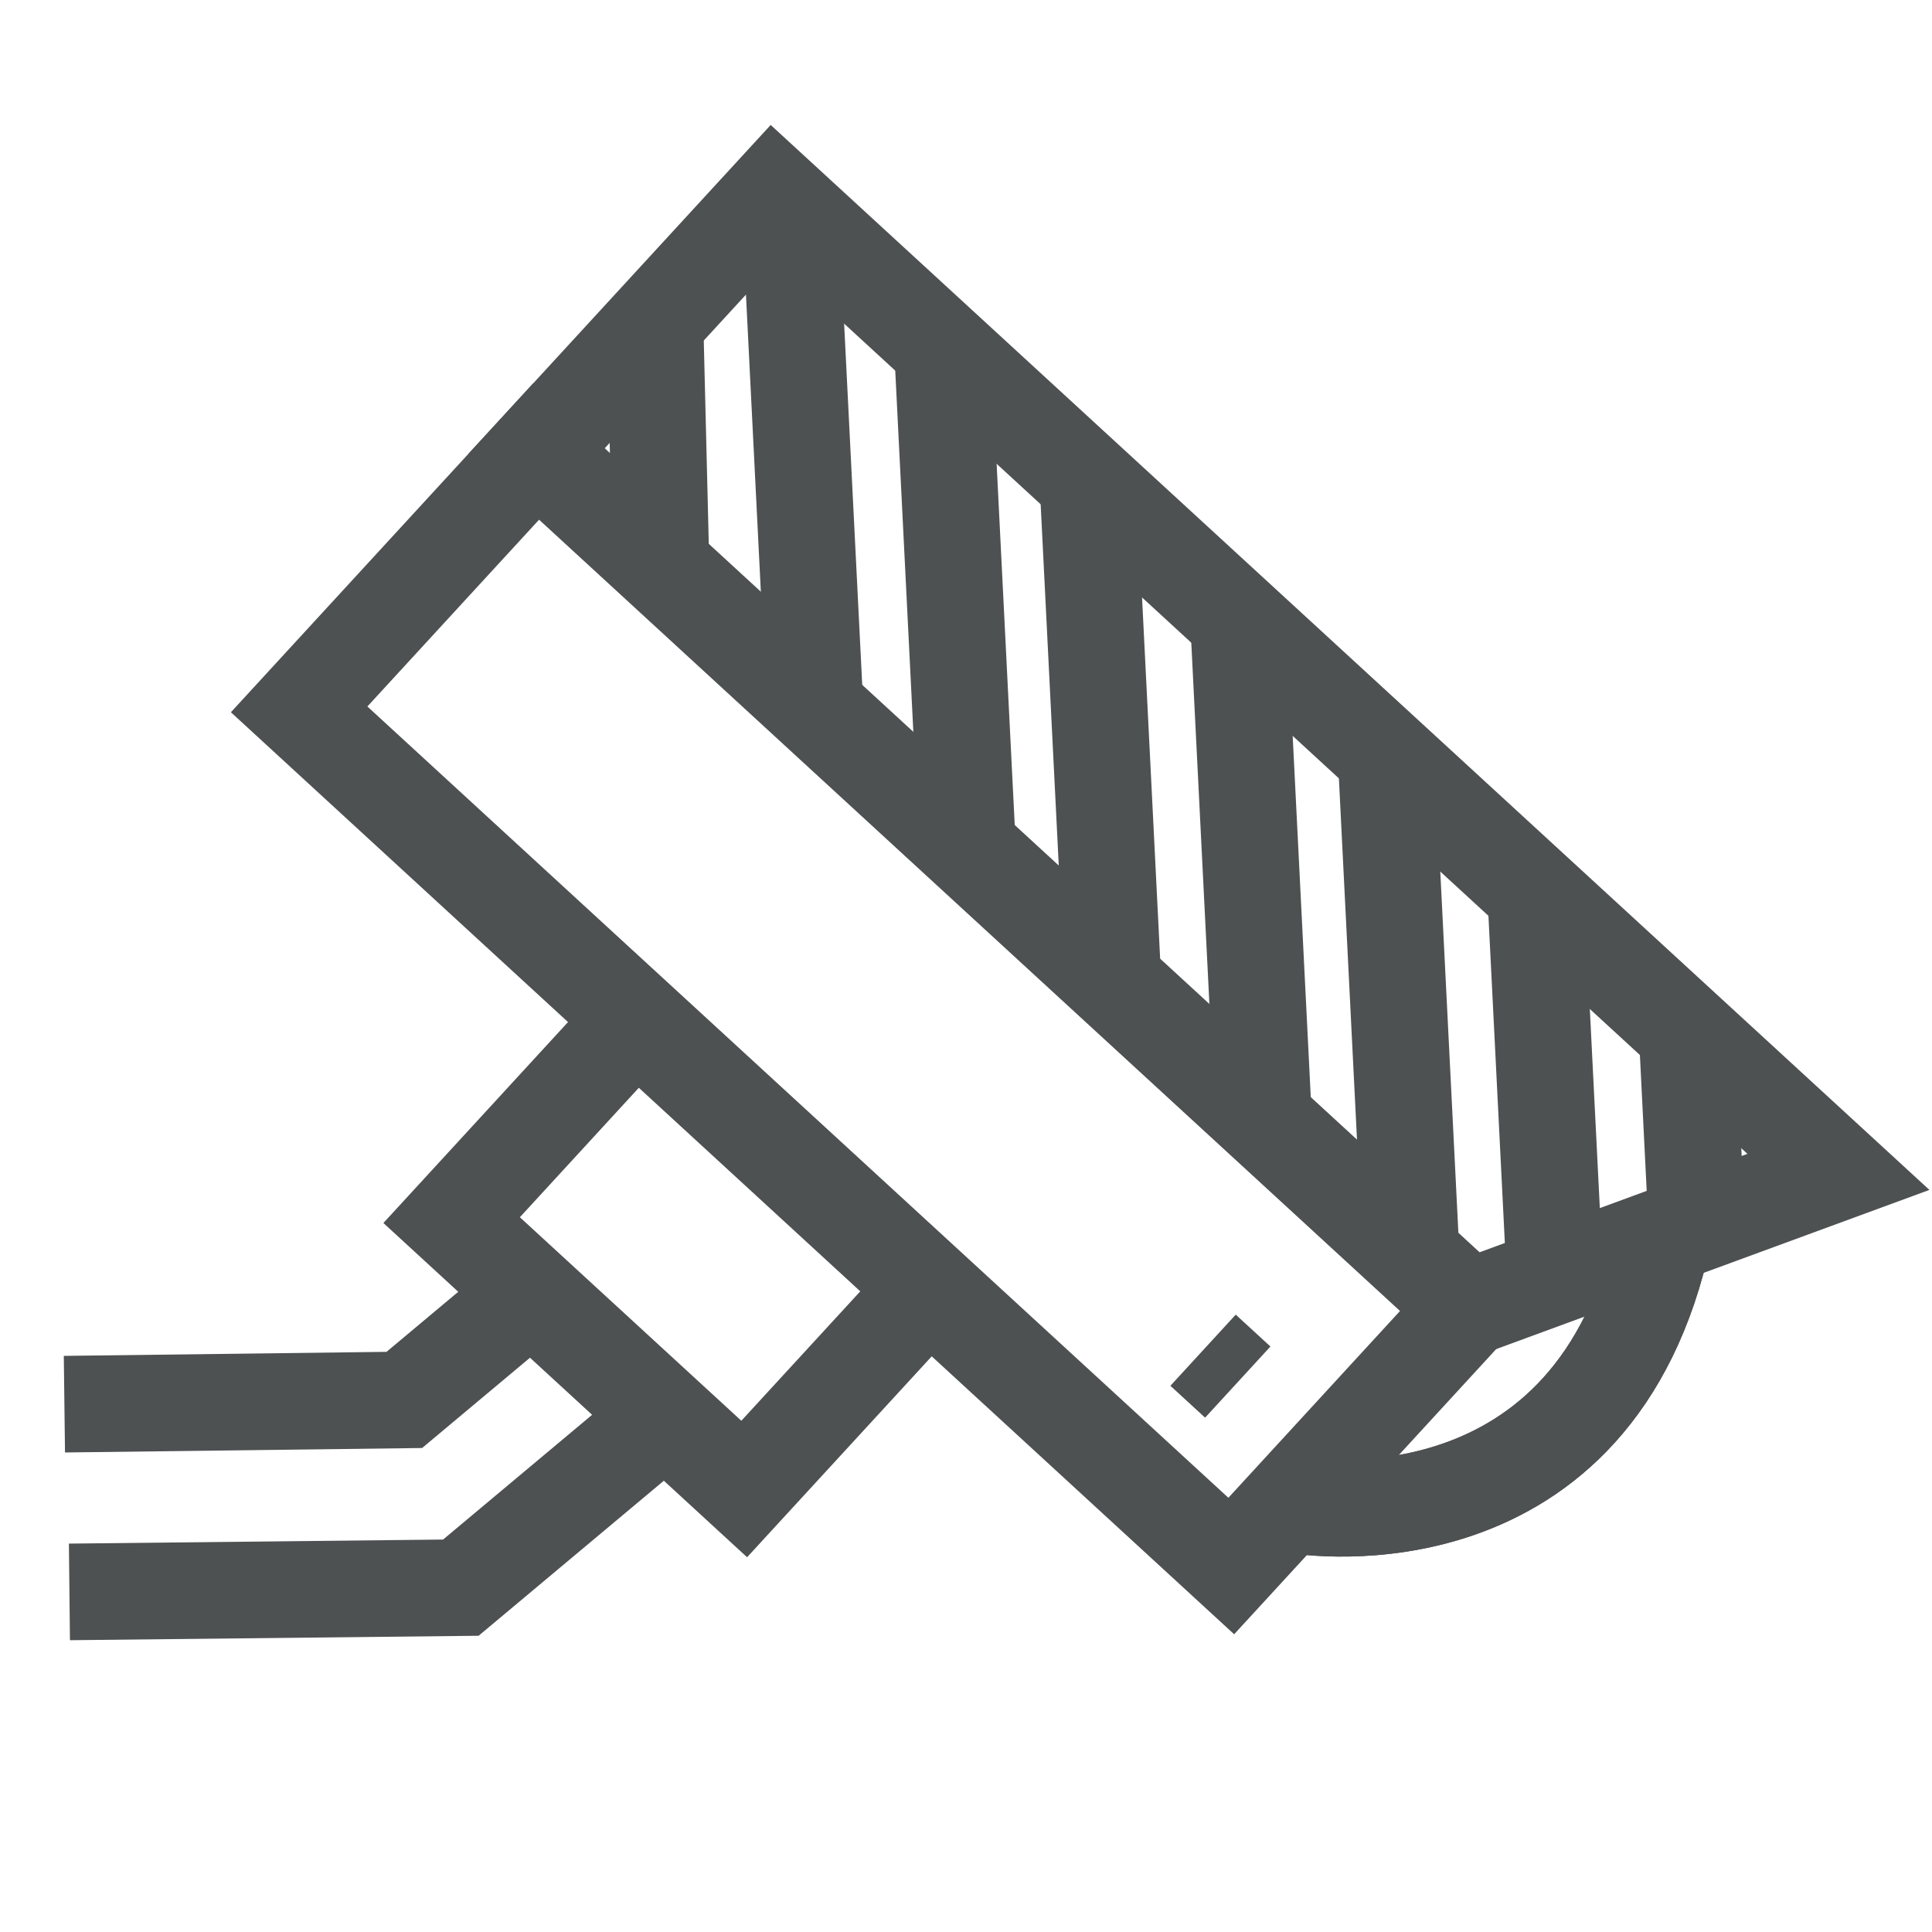
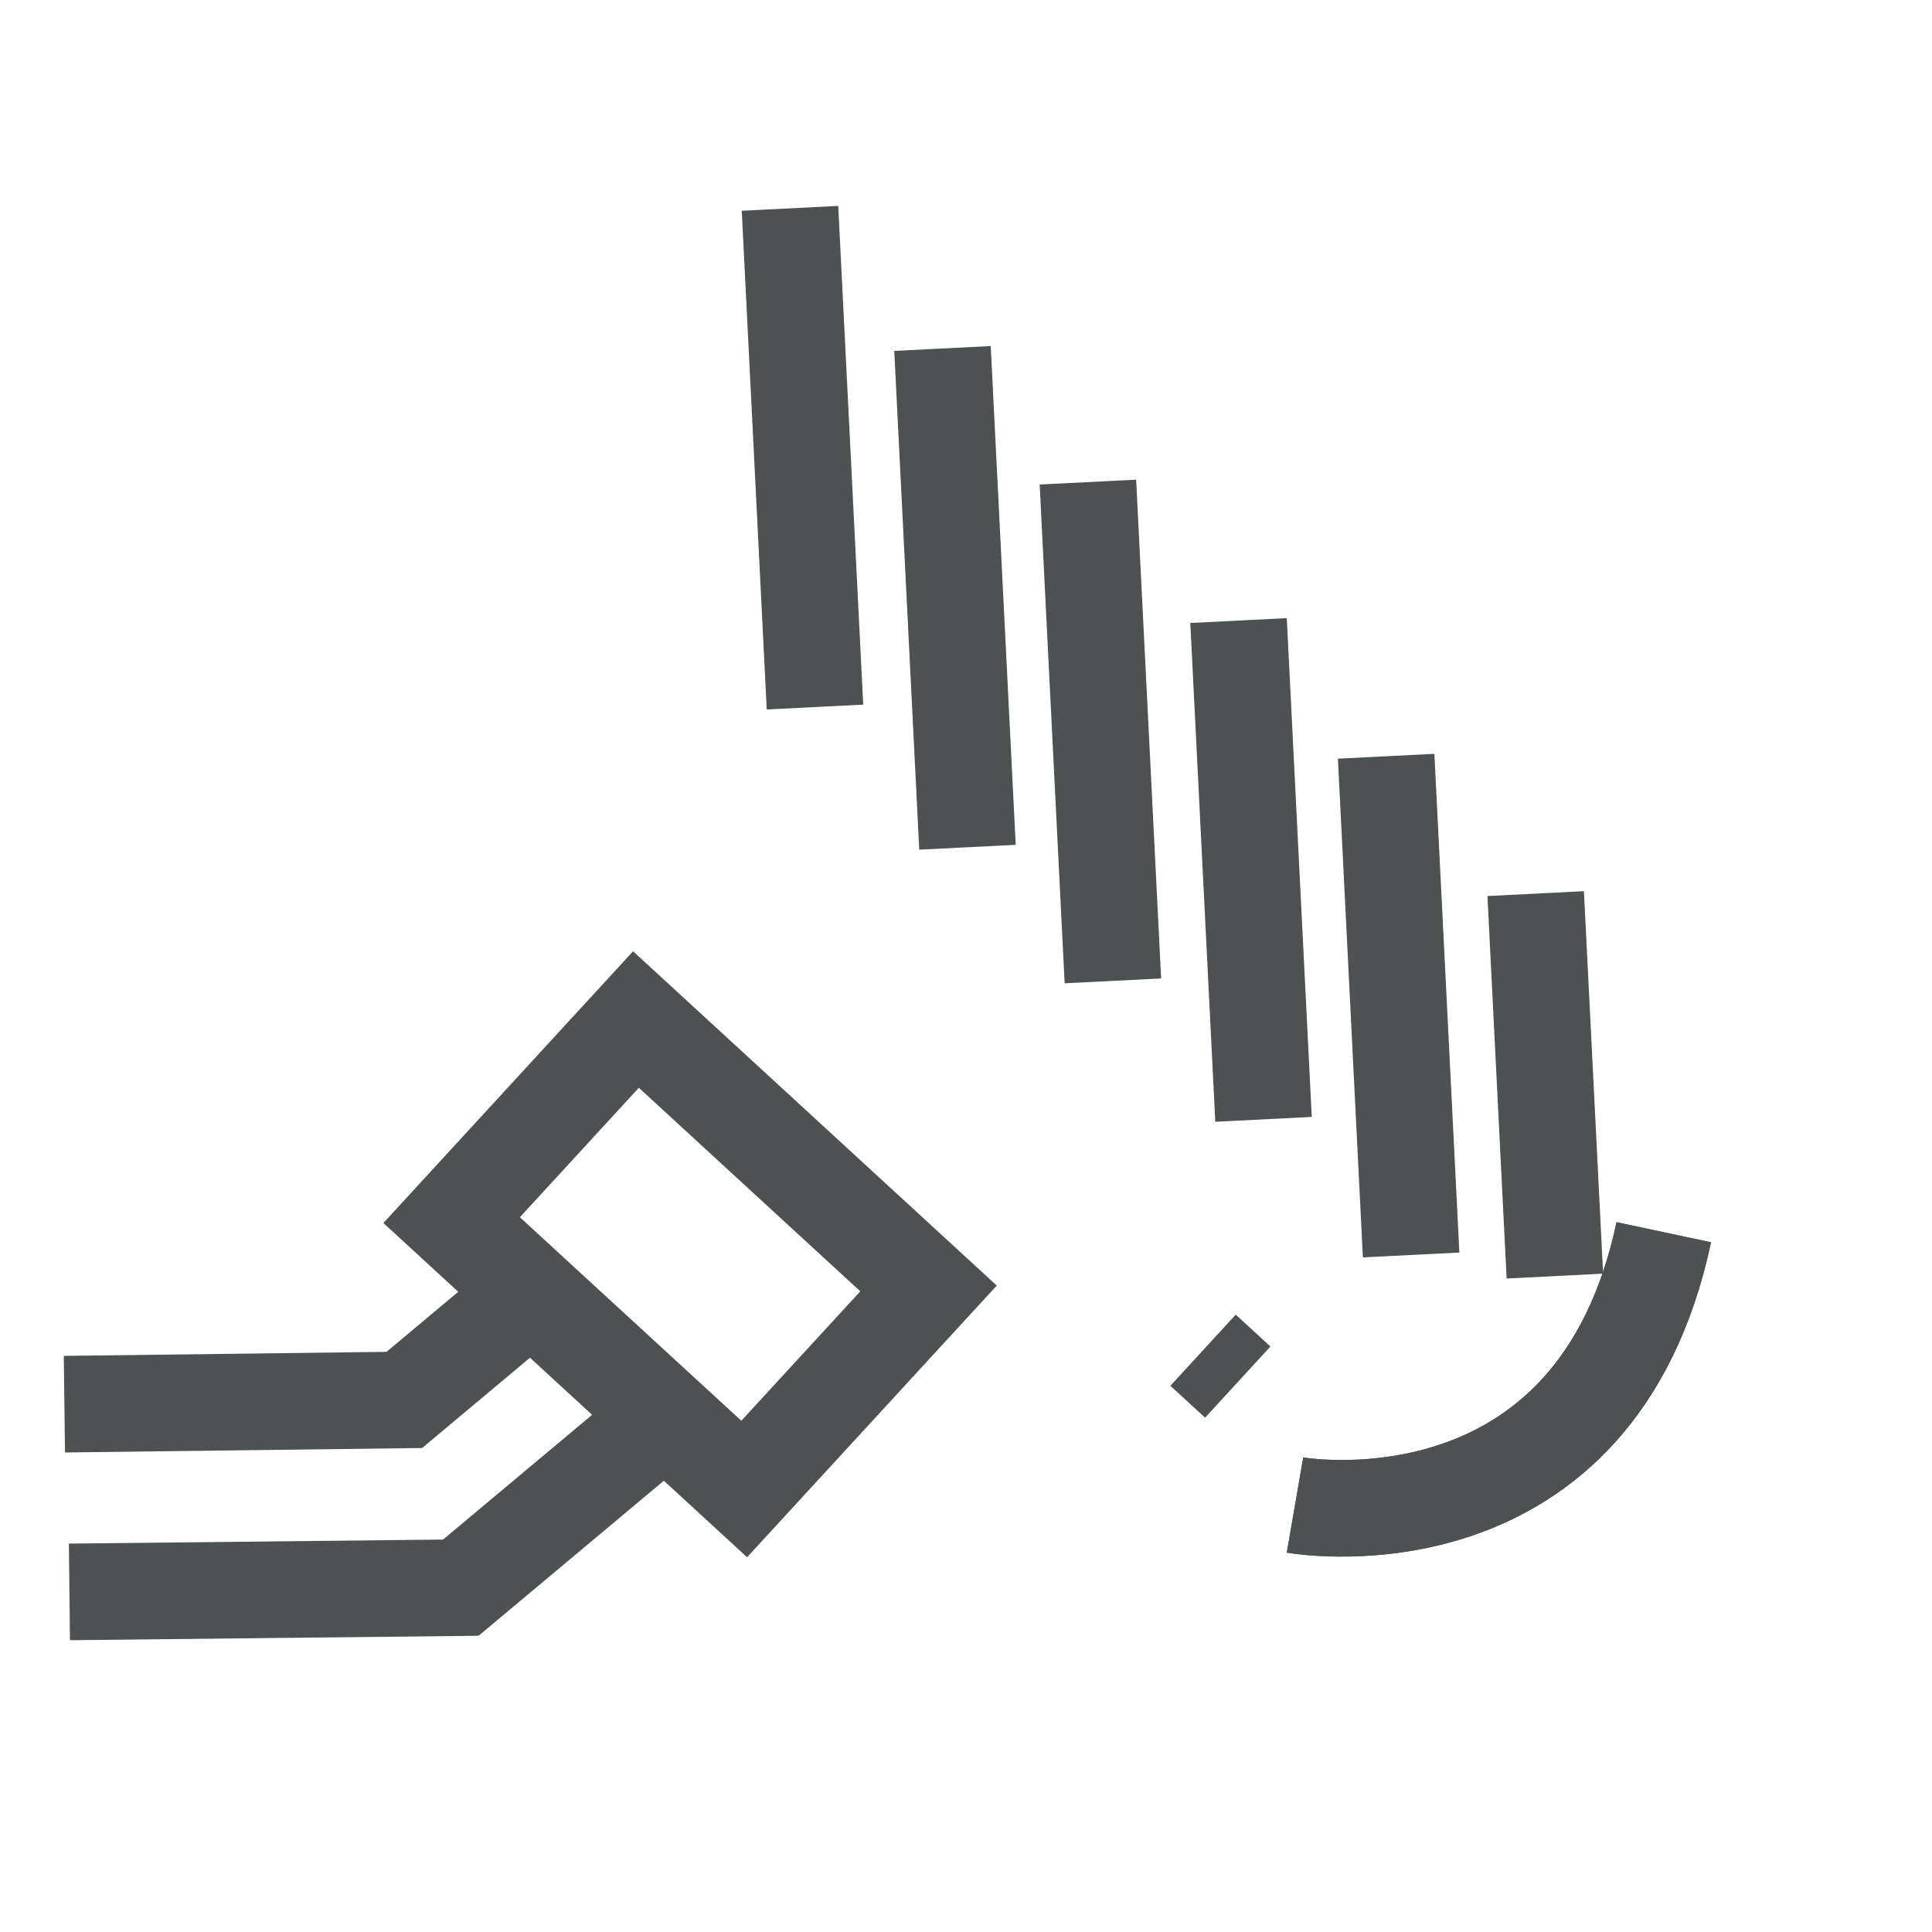
<svg xmlns="http://www.w3.org/2000/svg" width="30px" height="30px" viewBox="0 0 30 30" version="1.1">
  <title>Camera-icn</title>
  <g id="Camera-icn" stroke="none" stroke-width="1" fill="none" fill-rule="evenodd">
    <path d="M20.109,23.37 C20.3,23.403 24.78,24.096 25.835,19.134" id="Stroke-1" stroke="#4E5152" stroke-width="1.5" />
    <path d="M20.109,23.37 C20.3,23.403 24.78,24.096 25.835,19.134" id="Stroke-3" stroke="#4E5152" stroke-width="1.5" />
-     <polygon id="Stroke-5" stroke="#4E5152" stroke-width="1.5" points="22.799 20.312 8.326 7.01 4.645 11.015 19.119 24.317" />
    <polygon id="Stroke-7" stroke="#4E5152" stroke-width="1.5" points="14.418 20.007 9.875 15.831 7.013 18.946 11.556 23.121" />
-     <polygon id="Stroke-9" stroke="#4E5152" stroke-width="1.5" points="28.547 18.197 12.012 3 8.331 7.005 22.804 20.307" />
-     <line x1="10.171" y1="5.003" x2="10.264" y2="8.782" id="Stroke-11" stroke="#4E5152" stroke-width="1.5" />
    <line x1="12.267" y1="3.235" x2="12.655" y2="10.979" id="Stroke-13" stroke="#4E5152" stroke-width="1.5" />
    <line x1="14.635" y1="5.411" x2="15.023" y2="13.156" id="Stroke-15" stroke="#4E5152" stroke-width="1.5" />
    <line x1="16.893" y1="7.486" x2="17.281" y2="15.231" id="Stroke-17" stroke="#4E5152" stroke-width="1.5" />
    <line x1="19.232" y1="9.636" x2="19.62" y2="17.381" id="Stroke-19" stroke="#4E5152" stroke-width="1.5" />
    <line x1="21.524" y1="11.743" x2="21.912" y2="19.487" id="Stroke-21" stroke="#4E5152" stroke-width="1.5" />
    <line x1="23.846" y1="13.876" x2="24.144" y2="19.815" id="Stroke-23" stroke="#4E5152" stroke-width="1.5" />
-     <line x1="26.198" y1="16.038" x2="26.342" y2="18.915" id="Stroke-25" stroke="#4E5152" stroke-width="1.5" />
    <line x1="18.681" y1="20.966" x2="19.22" y2="21.461" id="Stroke-27" stroke="#4E5152" stroke-width="1.5" />
    <polyline id="Stroke-29" stroke="#4E5152" stroke-width="1.5" points="8.246 20.091 6.278 21.738 1 21.804" />
    <polyline id="Stroke-31" stroke="#4E5152" stroke-width="1.5" points="10.524 21.834 7.156 24.653 1.078 24.719" />
  </g>
</svg>